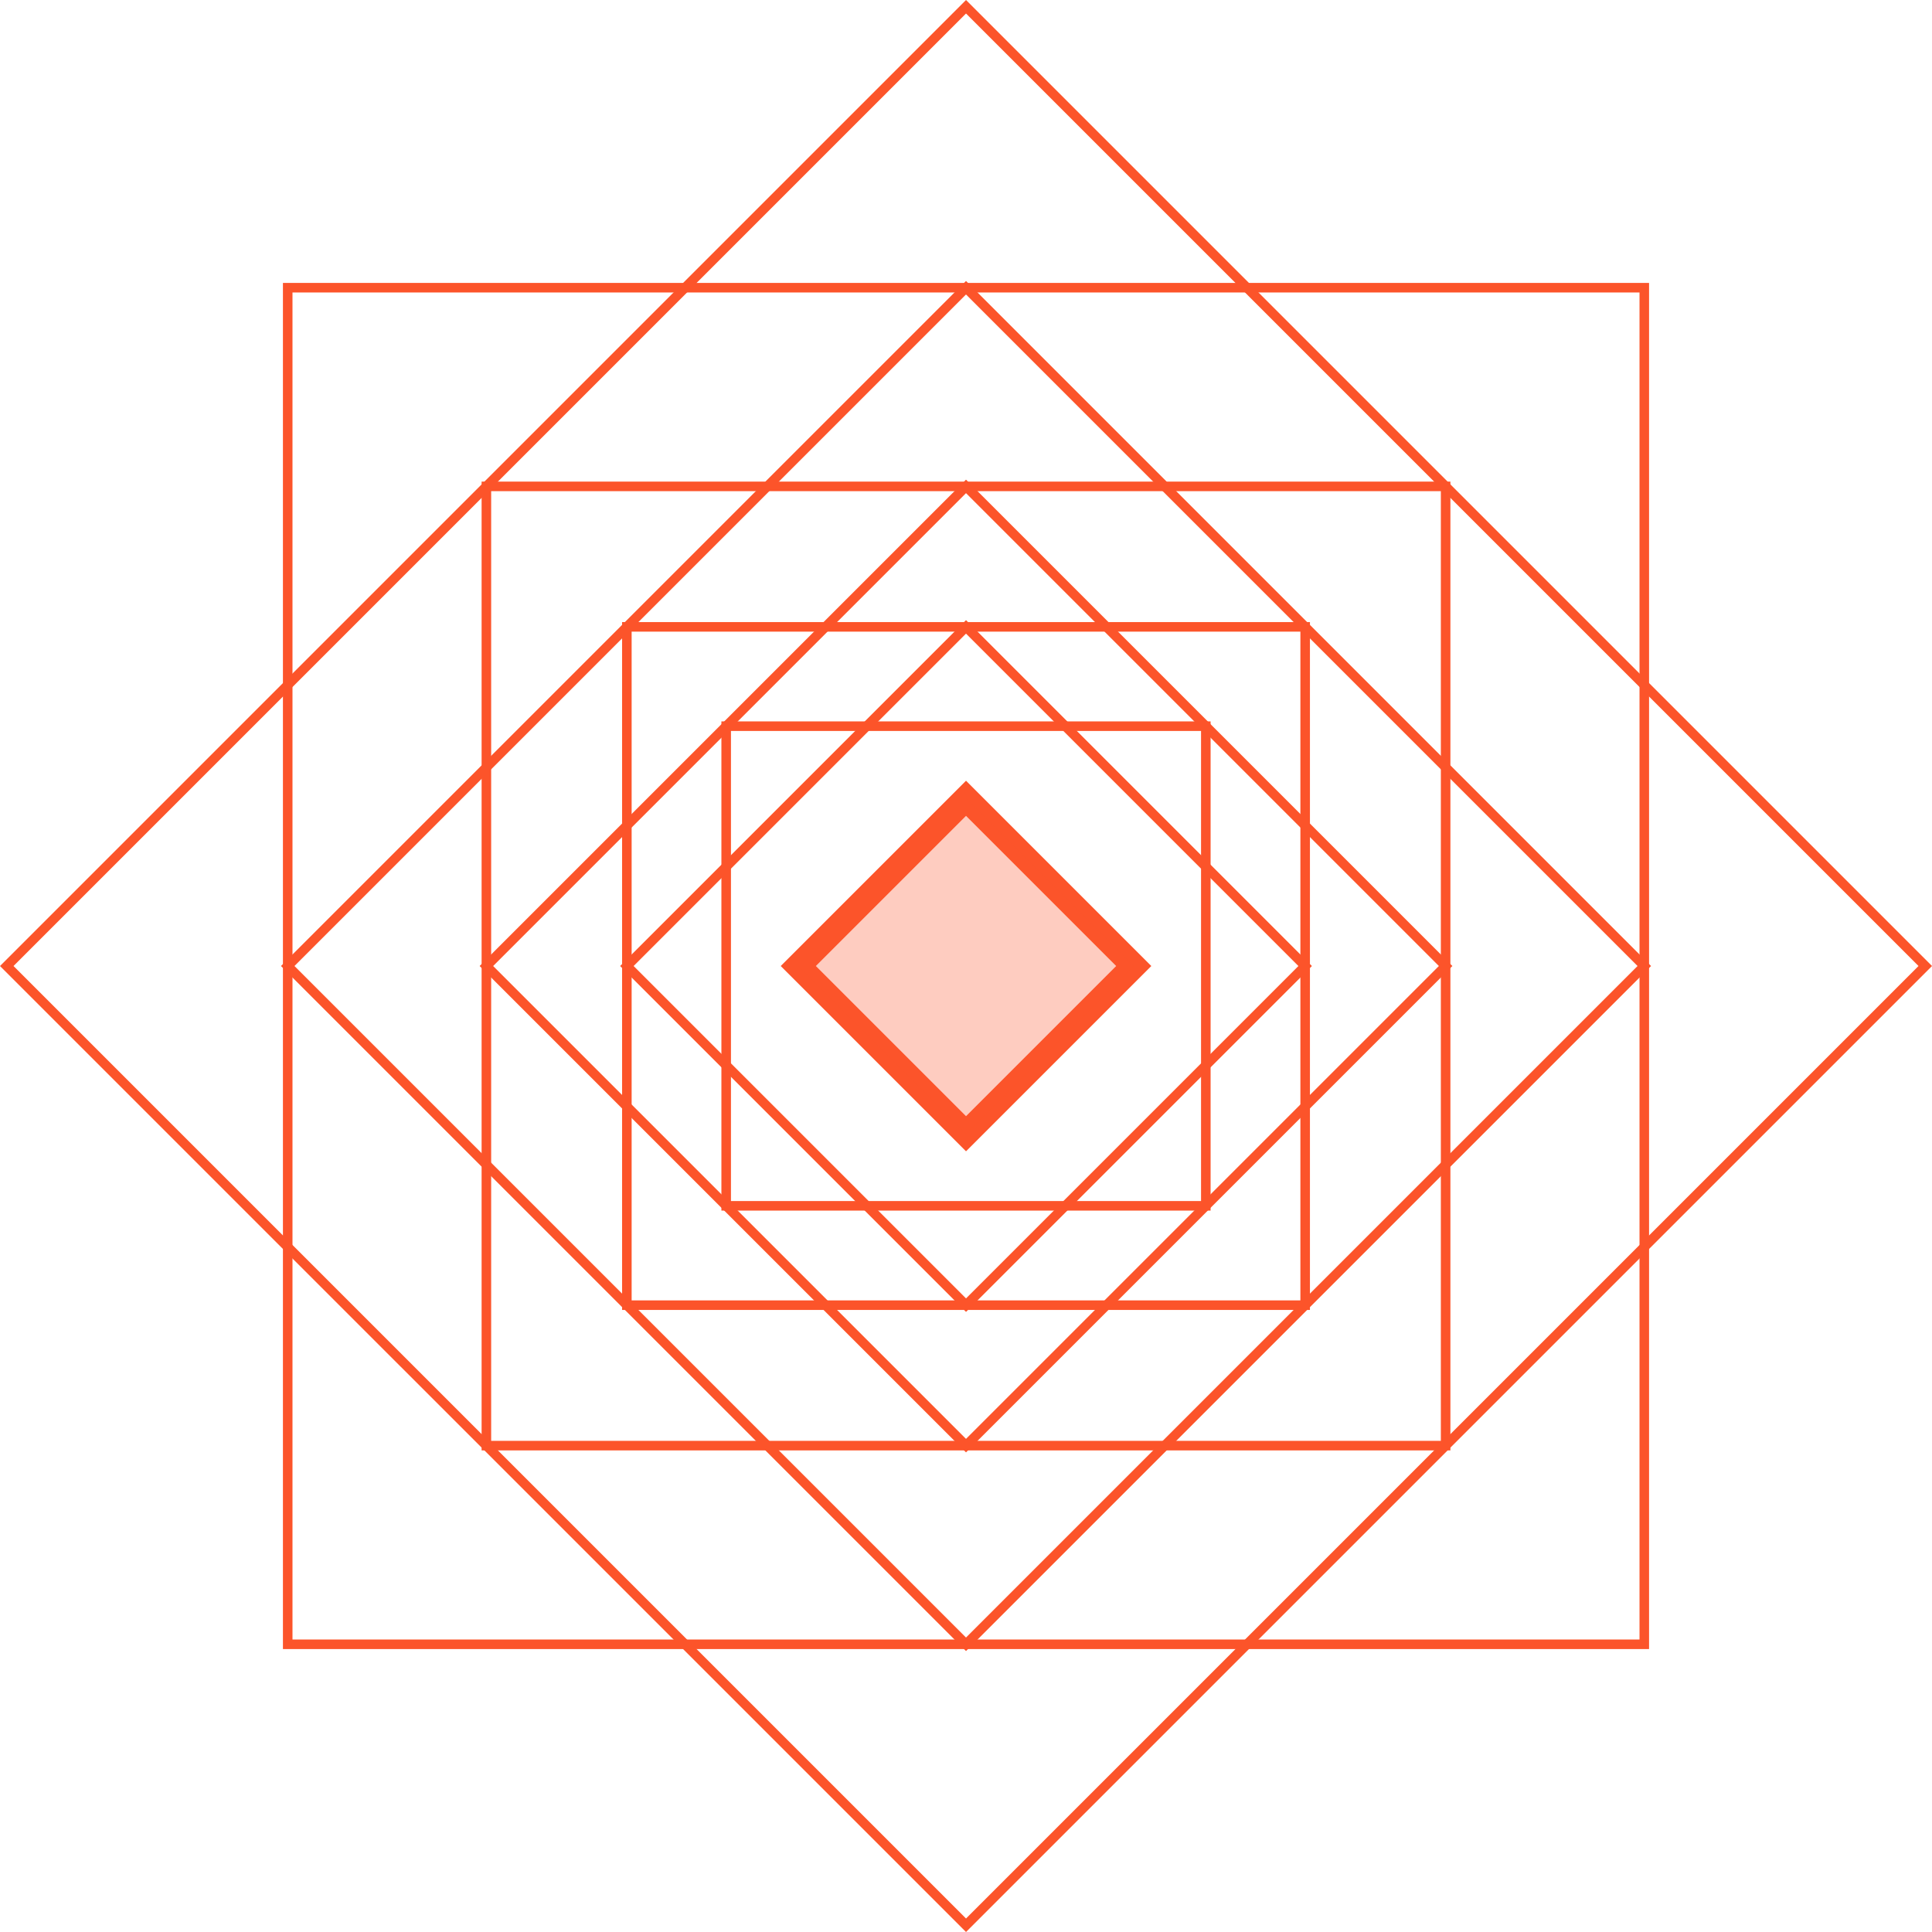
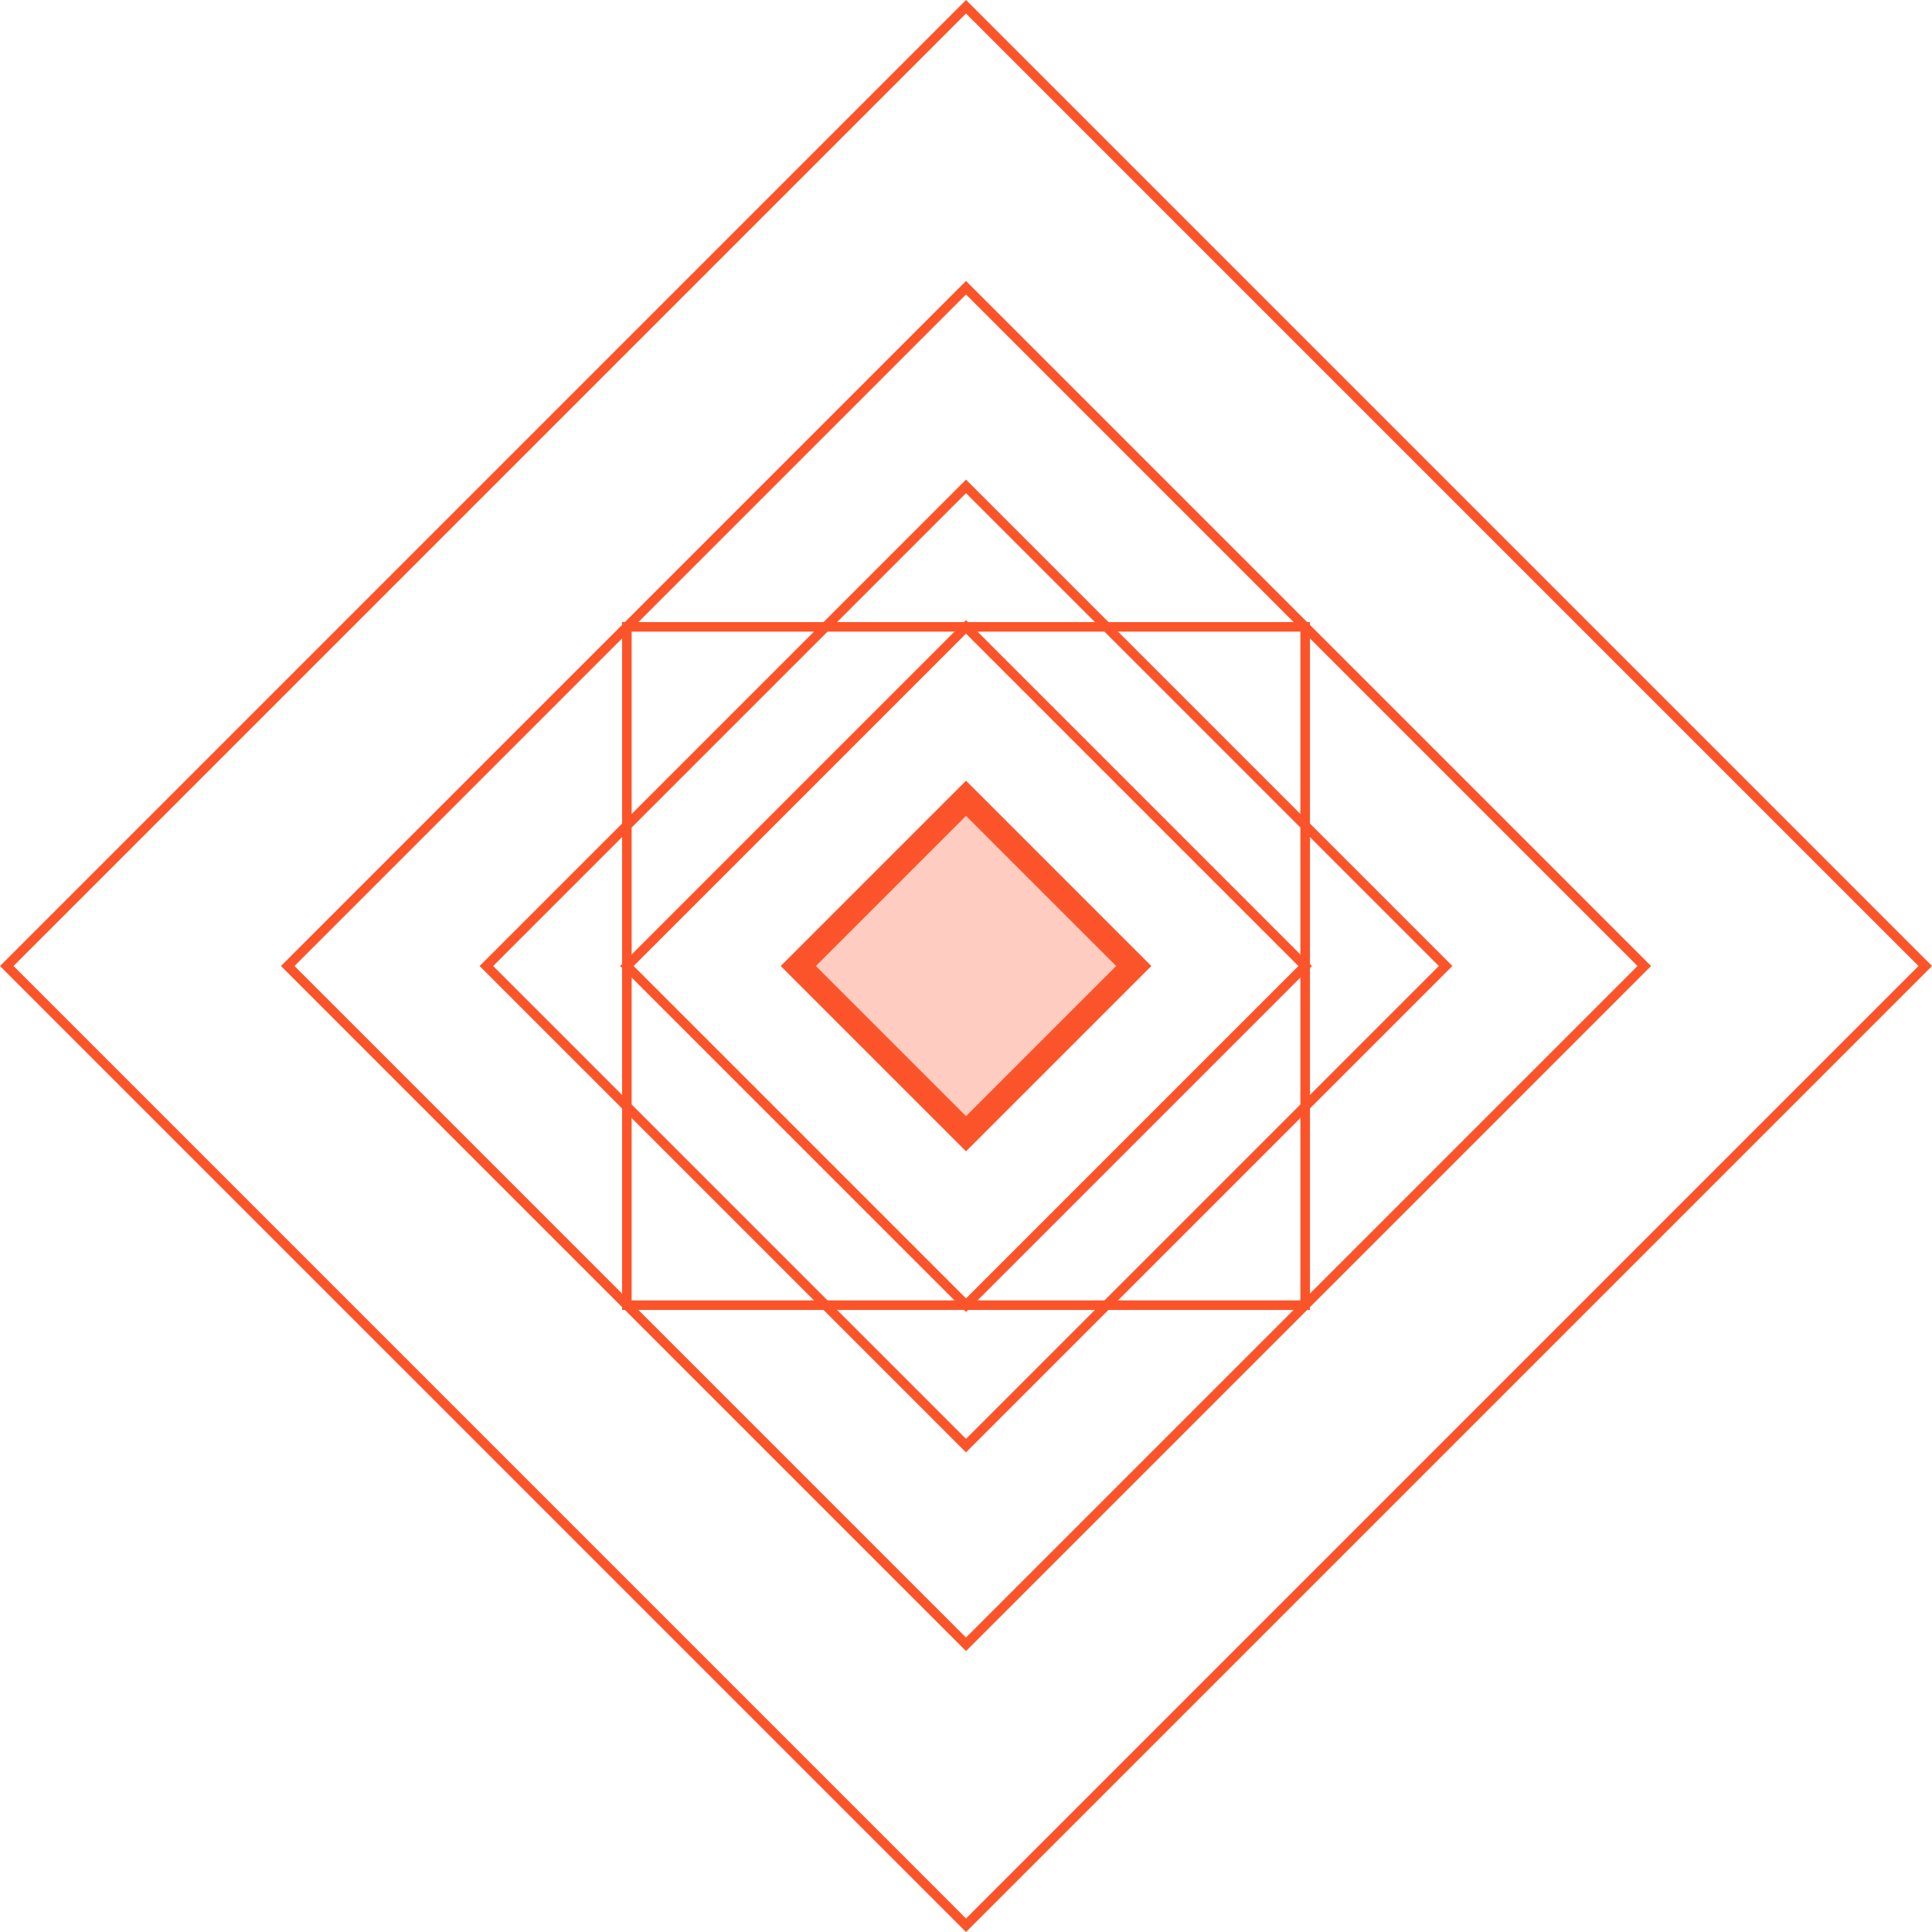
<svg xmlns="http://www.w3.org/2000/svg" width="219" height="219" viewBox="0 0 219 219" fill="none">
  <g clip-path="url(#clip0_4725_4891)">
    <path d="M109.502 130.505L88.498 109.502L109.502 88.498L130.505 109.502L109.502 130.505ZM92.479 109.502L109.502 126.524L126.524 109.502L109.502 92.479L92.479 109.502Z" fill="#FC542A" />
    <g opacity="0.3">
      <path d="M128.514 109.502L109.501 90.489L90.488 109.502L109.501 128.515L128.514 109.502Z" fill="#FC542A" />
    </g>
-     <path d="M137.226 137.226H81.774V81.774H137.226V137.226ZM82.857 136.143H136.143V82.857H82.857V136.143Z" fill="#FC542A" />
    <path d="M109.502 148.71L70.293 109.502L109.502 70.293L148.71 109.502L109.502 148.71ZM71.824 109.502L109.502 147.179L147.179 109.502L109.502 71.824L71.824 109.502Z" fill="#FC542A" />
    <path d="M148.487 148.487H70.516V70.516H148.487V148.487ZM71.599 147.404H147.404V71.599H71.599V147.404Z" fill="#FC542A" />
-     <path d="M164.409 164.409H54.592V54.592H164.409V164.409ZM55.675 163.326H163.326V55.675H55.675V163.326Z" fill="#FC542A" />
    <path d="M109.501 187.154L109.118 186.77L31.849 109.501L32.232 109.118L109.501 31.849L109.885 32.232L187.154 109.501L109.501 187.154ZM33.38 109.501L109.501 185.622L185.622 109.501L109.501 33.38L33.38 109.501Z" fill="#FC542A" />
-     <path d="M186.928 186.928H32.072V32.071H186.928V186.928ZM33.155 185.845H185.845V33.154H33.155V185.845Z" fill="#FC542A" />
    <path d="M109.501 219L109.118 218.617L0 109.501L0.383 109.118L109.501 0L109.884 0.383L219.002 109.501L109.501 219.002V219ZM1.531 109.501L109.501 217.471L217.471 109.501L109.501 1.531L1.531 109.501Z" fill="#FC542A" />
    <path d="M109.501 164.634L54.368 109.501L109.501 54.368L164.634 109.501L109.501 164.634ZM55.9 109.501L109.501 163.102L163.102 109.501L109.501 55.9L55.9 109.501Z" fill="#FC542A" />
  </g>
  <defs>
    <clipPath id="clip0_4725_4891">
      <rect width="219" height="219" fill="white" />
    </clipPath>
  </defs>
</svg>